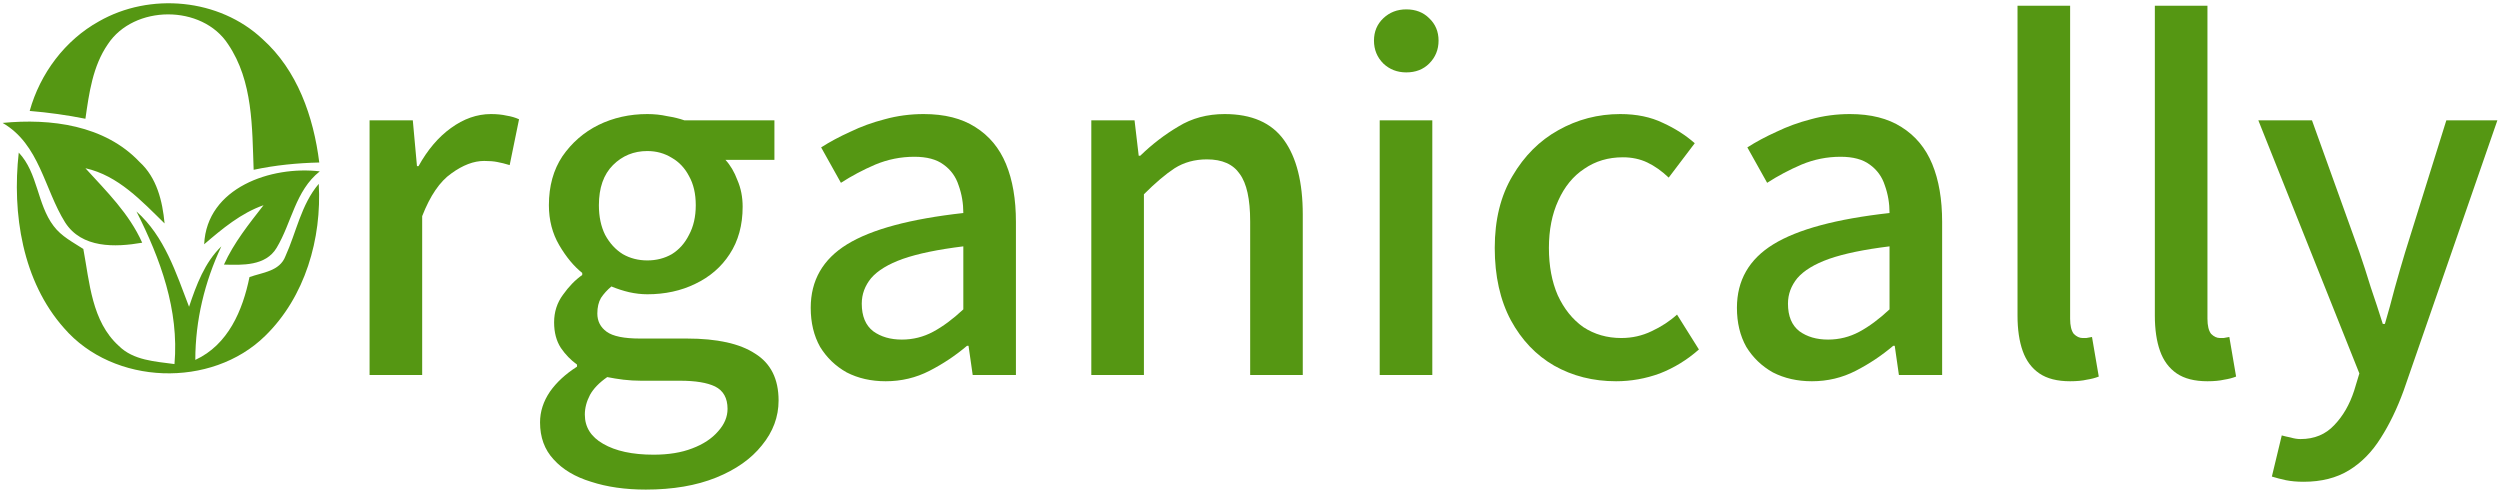
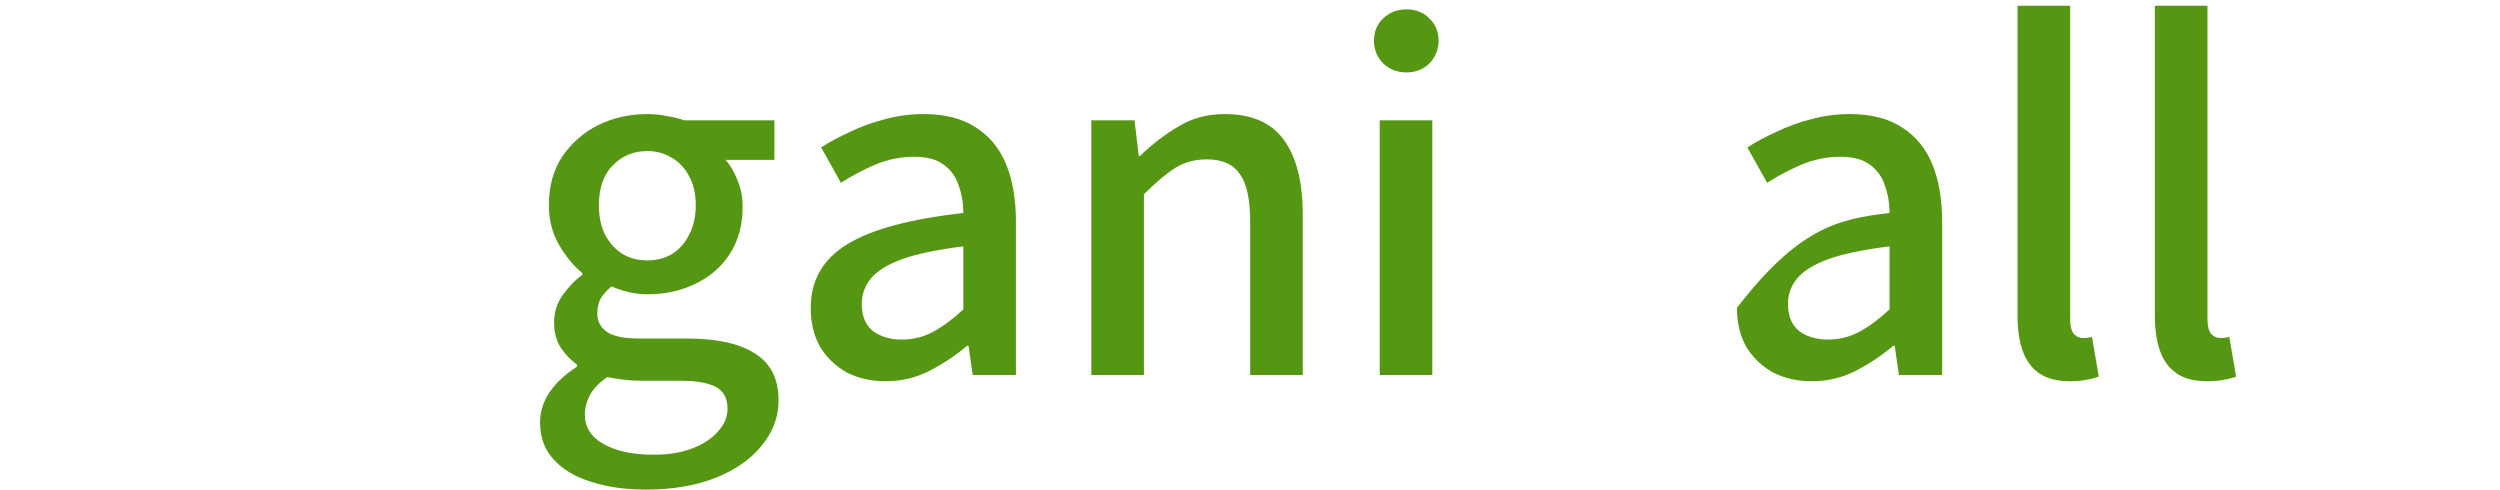
<svg xmlns="http://www.w3.org/2000/svg" width="480" height="94" viewBox="0 0 480 94" fill="none">
-   <path d="M19 4.1C28.8 -1.5 42.1 -0.3 50.4 7.5C57.1 13.5 60.2 22.4 61.3 31.2C57.1 31.3 52.9 31.7 48.7 32.6C48.4 24.5 48.6 15.6 43.8 8.5C38.8 0.8 25.7 0.9 20.7 8.5C17.8 12.7 17.1 17.9 16.4 22.8C12.9 22.1 9.3 21.6 5.7 21.3C7.7 14.1 12.5 7.7 19 4.1ZM0.5 23.6C9.7 22.7 20.1 24 26.8 31.1C30.1 34.1 31.2 38.6 31.6 42.9C27.2 38.6 22.7 33.7 16.4 32.3C20.5 36.8 24.8 41 27.3 46.6C22.1 47.5 15.7 47.7 12.5 42.7C8.5 36.3 7.6 27.7 0.5 23.6ZM3.6 29.3C7.3 33.2 7.1 39.2 10.3 43.4C11.8 45.4 14 46.5 16 47.8C17.2 54.2 17.6 61.7 22.8 66.4C25.6 69.2 29.8 69.4 33.5 69.9C34.4 59.5 30.8 49.7 26.2 40.6C31.6 45.4 33.8 52.4 36.3 58.9C37.7 54.7 39.3 50.4 42.5 47.3C39.3 54.1 37.5 61.5 37.5 69.1C43.8 66.2 46.6 59.6 47.9 53.2C50.4 52.3 53.7 52.1 54.8 49.2C56.9 44.6 57.8 39.3 61.2 35.3C61.8 45.8 58.6 57 50.9 64.5C40.6 74.6 21.8 74 12.3 63C4.3 54 2.3 41 3.6 29.3ZM39.2 46.9C39.7 36 52.1 31.8 61.4 32.9C56.7 36.6 56 42.8 53.1 47.6C51 51.1 46.5 50.9 43 50.8C44.9 46.6 47.8 43 50.6 39.4C46.3 40.9 42.7 43.9 39.2 46.9Z" fill="#559713" />
-   <path d="M70.958 72V23.1H79.258L80.058 31.9H80.358C82.091 28.767 84.158 26.333 86.558 24.6C89.025 22.8 91.591 21.9 94.258 21.9C95.391 21.9 96.391 22 97.258 22.2C98.124 22.333 98.924 22.567 99.658 22.9L97.858 31.7C96.991 31.433 96.191 31.233 95.458 31.1C94.791 30.966 93.958 30.9 92.958 30.9C90.958 30.9 88.858 31.7 86.658 33.3C84.458 34.833 82.591 37.566 81.058 41.5V72H70.958Z" fill="#559713" />
  <path d="M123.988 94C120.055 94 116.555 93.5 113.488 92.5C110.422 91.567 108.022 90.133 106.288 88.2C104.555 86.333 103.688 83.966 103.688 81.1C103.688 79.033 104.322 77.067 105.588 75.2C106.855 73.4 108.588 71.8 110.788 70.4V70C109.588 69.133 108.555 68.067 107.688 66.8C106.822 65.466 106.388 63.833 106.388 61.9C106.388 59.9 106.955 58.133 108.088 56.6C109.222 55 110.455 53.733 111.788 52.8V52.4C110.188 51.133 108.722 49.367 107.388 47.1C106.055 44.833 105.388 42.267 105.388 39.4C105.388 35.733 106.255 32.6 107.988 30C109.788 27.4 112.088 25.4 114.888 24C117.755 22.6 120.888 21.9 124.288 21.9C125.622 21.9 126.888 22.033 128.088 22.3C129.355 22.5 130.455 22.767 131.388 23.1H148.688V30.7H139.288C140.222 31.7 140.988 33 141.588 34.6C142.255 36.133 142.588 37.833 142.588 39.7C142.588 43.233 141.755 46.267 140.088 48.8C138.488 51.267 136.288 53.166 133.488 54.5C130.755 55.833 127.688 56.5 124.288 56.5C123.155 56.5 121.988 56.367 120.788 56.1C119.655 55.833 118.522 55.467 117.388 55C116.588 55.666 115.922 56.4 115.388 57.2C114.922 58 114.688 59 114.688 60.2C114.688 61.666 115.288 62.833 116.488 63.7C117.688 64.567 119.822 65 122.888 65H131.888C137.688 65 142.055 65.966 144.988 67.9C147.988 69.766 149.488 72.766 149.488 76.9C149.488 80.033 148.422 82.9 146.288 85.5C144.222 88.1 141.288 90.166 137.488 91.7C133.688 93.233 129.188 94 123.988 94ZM125.488 87.3C128.355 87.3 130.822 86.9 132.888 86.1C135.022 85.3 136.688 84.2 137.888 82.8C139.088 81.466 139.688 80.033 139.688 78.5C139.688 76.433 138.888 75 137.288 74.2C135.755 73.466 133.522 73.1 130.588 73.1H123.088C121.955 73.1 120.822 73.033 119.688 72.9C118.622 72.766 117.588 72.6 116.588 72.4C115.055 73.466 113.955 74.6 113.288 75.8C112.622 77.067 112.288 78.333 112.288 79.6C112.288 82 113.455 83.867 115.788 85.2C118.188 86.6 121.422 87.3 125.488 87.3ZM124.288 50C126.022 50 127.588 49.6 128.988 48.8C130.388 47.933 131.488 46.7 132.288 45.1C133.155 43.5 133.588 41.6 133.588 39.4C133.588 37.2 133.155 35.333 132.288 33.8C131.488 32.267 130.388 31.1 128.988 30.3C127.588 29.433 126.022 29 124.288 29C121.688 29 119.488 29.9 117.688 31.7C115.888 33.5 114.988 36.066 114.988 39.4C114.988 41.6 115.388 43.5 116.188 45.1C117.055 46.7 118.188 47.933 119.588 48.8C120.988 49.6 122.555 50 124.288 50Z" fill="#559713" />
  <path d="M170.058 73.2C167.258 73.2 164.758 72.633 162.558 71.5C160.424 70.3 158.724 68.666 157.458 66.6C156.258 64.466 155.658 61.967 155.658 59.1C155.658 53.833 157.991 49.767 162.658 46.9C167.324 44.033 174.758 42.033 184.958 40.9C184.958 39.033 184.658 37.267 184.058 35.6C183.524 33.933 182.558 32.6 181.158 31.6C179.824 30.6 177.958 30.1 175.558 30.1C172.958 30.1 170.458 30.6 168.058 31.6C165.724 32.6 163.524 33.767 161.458 35.1L157.658 28.3C159.324 27.233 161.191 26.233 163.258 25.3C165.324 24.3 167.524 23.5 169.858 22.9C172.258 22.233 174.758 21.9 177.358 21.9C181.358 21.9 184.658 22.733 187.258 24.4C189.924 26.067 191.891 28.433 193.158 31.5C194.424 34.566 195.058 38.267 195.058 42.6V72H186.758L185.958 66.4H185.658C183.458 68.266 181.058 69.867 178.458 71.2C175.858 72.533 173.058 73.2 170.058 73.2ZM173.158 65.2C175.291 65.2 177.291 64.7 179.158 63.7C181.024 62.7 182.958 61.267 184.958 59.4V47.3C180.091 47.9 176.224 48.7 173.358 49.7C170.558 50.7 168.524 51.933 167.258 53.4C166.058 54.867 165.458 56.5 165.458 58.3C165.458 60.7 166.191 62.467 167.658 63.6C169.124 64.666 170.958 65.2 173.158 65.2Z" fill="#559713" />
  <path d="M209.532 72V23.1H217.832L218.632 29.9H218.932C221.199 27.7 223.632 25.833 226.232 24.3C228.832 22.7 231.799 21.9 235.132 21.9C240.332 21.9 244.132 23.567 246.532 26.9C248.932 30.233 250.132 35 250.132 41.2V72H240.032V42.5C240.032 38.233 239.365 35.2 238.032 33.4C236.765 31.533 234.665 30.6 231.732 30.6C229.399 30.6 227.332 31.166 225.532 32.3C223.799 33.433 221.832 35.1 219.632 37.3V72H209.532Z" fill="#559713" />
  <path d="M264.903 72V23.1H275.003V72H264.903ZM270.003 13.9C268.27 13.9 266.803 13.333 265.603 12.2C264.403 11 263.803 9.533 263.803 7.8C263.803 6.067 264.403 4.633 265.603 3.5C266.803 2.367 268.27 1.8 270.003 1.8C271.803 1.8 273.27 2.367 274.403 3.5C275.603 4.633 276.203 6.067 276.203 7.8C276.203 9.533 275.603 11 274.403 12.2C273.27 13.333 271.803 13.9 270.003 13.9Z" fill="#559713" />
-   <path d="M310.291 73.2C305.891 73.2 301.925 72.2 298.391 70.2C294.925 68.2 292.158 65.3 290.091 61.5C288.025 57.633 286.991 53 286.991 47.6C286.991 42.2 288.125 37.6 290.391 33.8C292.658 29.933 295.591 27 299.191 25C302.858 22.933 306.825 21.9 311.091 21.9C314.225 21.9 316.958 22.466 319.291 23.6C321.625 24.666 323.658 25.966 325.391 27.5L320.391 34.1C319.058 32.833 317.691 31.866 316.291 31.2C314.891 30.533 313.325 30.2 311.591 30.2C308.791 30.2 306.325 30.933 304.191 32.4C302.058 33.8 300.391 35.833 299.191 38.5C297.991 41.1 297.391 44.133 297.391 47.6C297.391 51.066 297.958 54.1 299.091 56.7C300.291 59.3 301.925 61.333 303.991 62.8C306.125 64.2 308.558 64.9 311.291 64.9C313.358 64.9 315.291 64.466 317.091 63.6C318.958 62.733 320.591 61.666 321.991 60.4L326.191 67.1C323.925 69.1 321.425 70.633 318.691 71.7C315.958 72.7 313.158 73.2 310.291 73.2Z" fill="#559713" />
-   <path d="M347.89 73.2C345.09 73.2 342.59 72.633 340.39 71.5C338.256 70.3 336.557 68.666 335.29 66.6C334.09 64.466 333.49 61.967 333.49 59.1C333.49 53.833 335.823 49.767 340.49 46.9C345.157 44.033 352.59 42.033 362.79 40.9C362.79 39.033 362.49 37.267 361.89 35.6C361.356 33.933 360.39 32.6 358.99 31.6C357.657 30.6 355.79 30.1 353.39 30.1C350.79 30.1 348.29 30.6 345.89 31.6C343.556 32.6 341.357 33.767 339.29 35.1L335.49 28.3C337.157 27.233 339.023 26.233 341.09 25.3C343.157 24.3 345.357 23.5 347.69 22.9C350.09 22.233 352.59 21.9 355.19 21.9C359.19 21.9 362.49 22.733 365.09 24.4C367.757 26.067 369.723 28.433 370.99 31.5C372.257 34.566 372.89 38.267 372.89 42.6V72H364.59L363.79 66.4H363.49C361.29 68.266 358.89 69.867 356.29 71.2C353.69 72.533 350.89 73.2 347.89 73.2ZM350.99 65.2C353.123 65.2 355.123 64.7 356.99 63.7C358.857 62.7 360.79 61.267 362.79 59.4V47.3C357.923 47.9 354.057 48.7 351.19 49.7C348.39 50.7 346.357 51.933 345.09 53.4C343.89 54.867 343.29 56.5 343.29 58.3C343.29 60.7 344.023 62.467 345.49 63.6C346.957 64.666 348.79 65.2 350.99 65.2Z" fill="#559713" />
+   <path d="M347.89 73.2C345.09 73.2 342.59 72.633 340.39 71.5C338.256 70.3 336.557 68.666 335.29 66.6C334.09 64.466 333.49 61.967 333.49 59.1C345.157 44.033 352.59 42.033 362.79 40.9C362.79 39.033 362.49 37.267 361.89 35.6C361.356 33.933 360.39 32.6 358.99 31.6C357.657 30.6 355.79 30.1 353.39 30.1C350.79 30.1 348.29 30.6 345.89 31.6C343.556 32.6 341.357 33.767 339.29 35.1L335.49 28.3C337.157 27.233 339.023 26.233 341.09 25.3C343.157 24.3 345.357 23.5 347.69 22.9C350.09 22.233 352.59 21.9 355.19 21.9C359.19 21.9 362.49 22.733 365.09 24.4C367.757 26.067 369.723 28.433 370.99 31.5C372.257 34.566 372.89 38.267 372.89 42.6V72H364.59L363.79 66.4H363.49C361.29 68.266 358.89 69.867 356.29 71.2C353.69 72.533 350.89 73.2 347.89 73.2ZM350.99 65.2C353.123 65.2 355.123 64.7 356.99 63.7C358.857 62.7 360.79 61.267 362.79 59.4V47.3C357.923 47.9 354.057 48.7 351.19 49.7C348.39 50.7 346.357 51.933 345.09 53.4C343.89 54.867 343.29 56.5 343.29 58.3C343.29 60.7 344.023 62.467 345.49 63.6C346.957 64.666 348.79 65.2 350.99 65.2Z" fill="#559713" />
  <path d="M397.464 73.2C394.997 73.2 393.031 72.7 391.564 71.7C390.097 70.7 389.031 69.266 388.364 67.4C387.697 65.533 387.364 63.267 387.364 60.6V1.1H397.464V61.2C397.464 62.533 397.697 63.5 398.164 64.1C398.697 64.633 399.264 64.9 399.864 64.9C400.131 64.9 400.364 64.9 400.564 64.9C400.831 64.833 401.197 64.766 401.664 64.7L402.964 72.3C402.297 72.567 401.531 72.766 400.664 72.9C399.797 73.1 398.731 73.2 397.464 73.2Z" fill="#559713" />
  <path d="M423.831 73.2C421.365 73.2 419.398 72.7 417.931 71.7C416.465 70.7 415.398 69.266 414.731 67.4C414.065 65.533 413.731 63.267 413.731 60.6V1.1H423.831V61.2C423.831 62.533 424.065 63.5 424.531 64.1C425.065 64.633 425.631 64.9 426.231 64.9C426.498 64.9 426.731 64.9 426.931 64.9C427.198 64.833 427.565 64.766 428.031 64.7L429.331 72.3C428.665 72.567 427.898 72.766 427.031 72.9C426.165 73.1 425.098 73.2 423.831 73.2Z" fill="#559713" />
-   <path d="M442.298 92.5C441.032 92.5 439.898 92.4 438.898 92.2C437.965 92 437.065 91.766 436.198 91.5L438.098 83.6C438.565 83.733 439.132 83.867 439.798 84C440.465 84.2 441.098 84.3 441.698 84.3C444.365 84.3 446.532 83.4 448.198 81.6C449.865 79.867 451.132 77.666 451.998 75L452.998 71.7L433.598 23.1H443.898L452.998 48.4C453.732 50.533 454.465 52.8 455.198 55.2C455.998 57.533 456.765 59.867 457.498 62.2H457.898C458.565 59.933 459.198 57.633 459.798 55.3C460.465 52.9 461.132 50.6 461.798 48.4L469.698 23.1H479.498L461.498 75C460.232 78.466 458.765 81.5 457.098 84.1C455.432 86.766 453.398 88.833 450.998 90.3C448.598 91.766 445.698 92.5 442.298 92.5Z" fill="#559713" />
</svg>